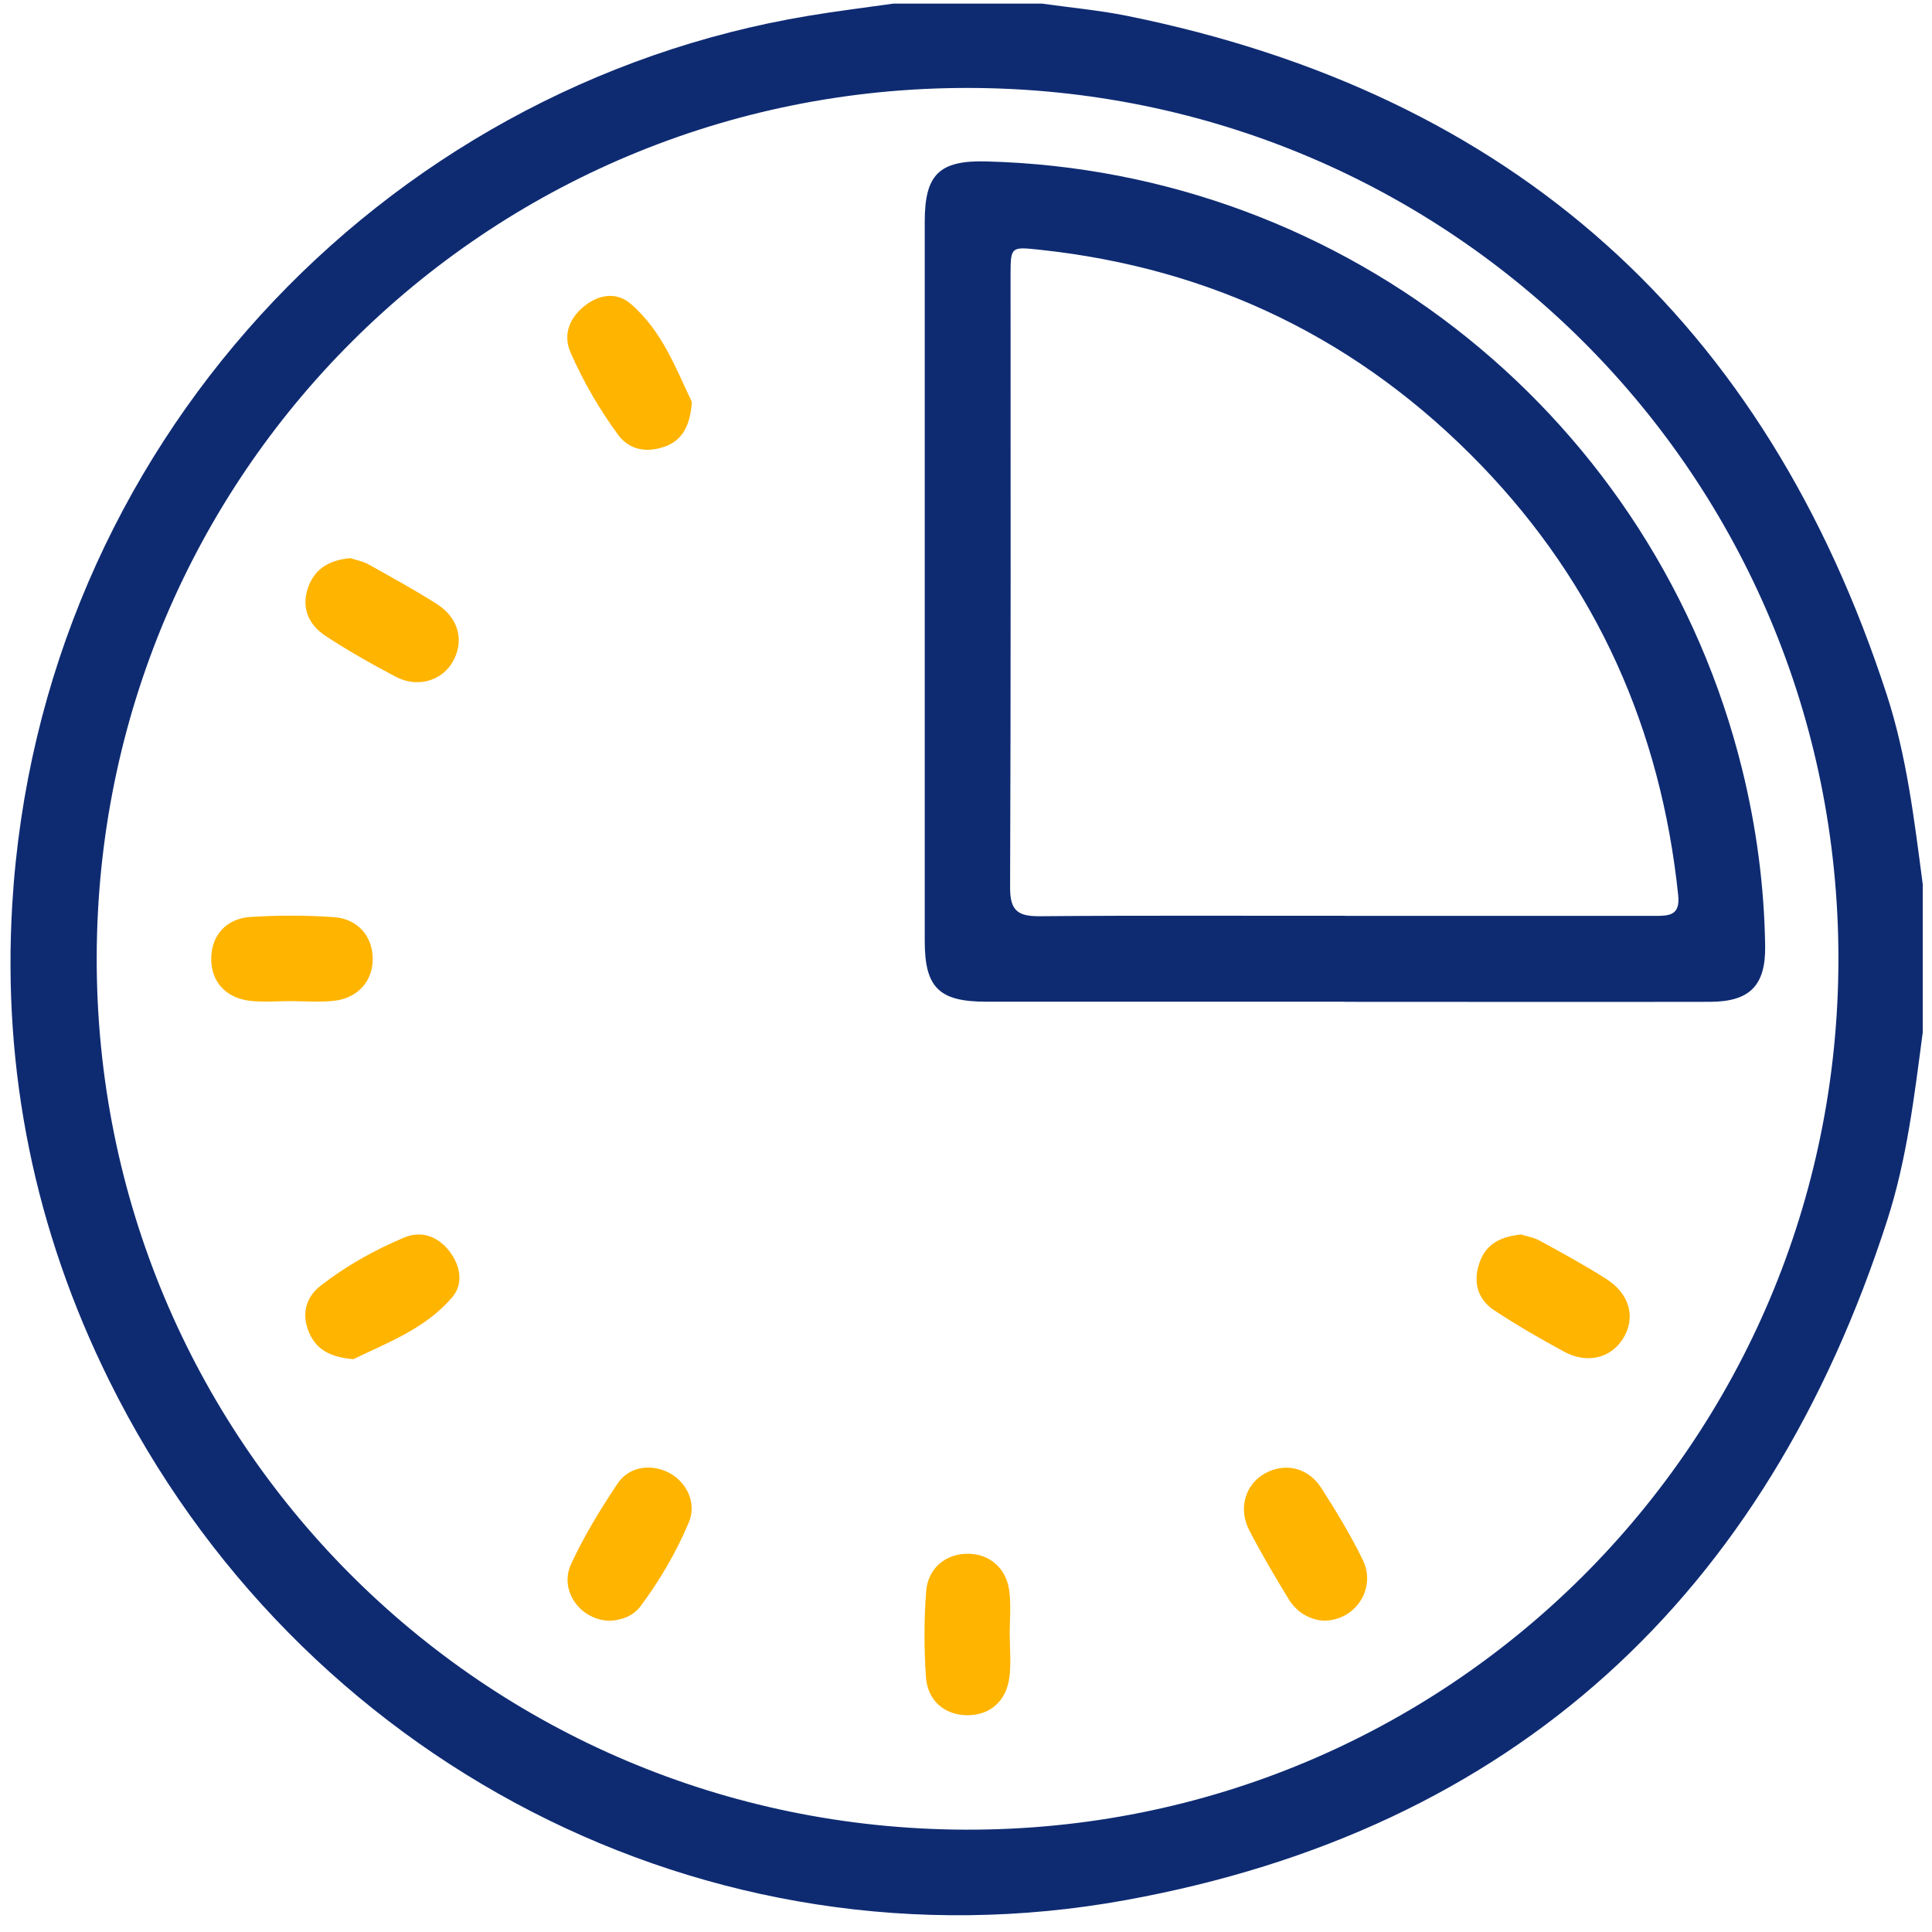
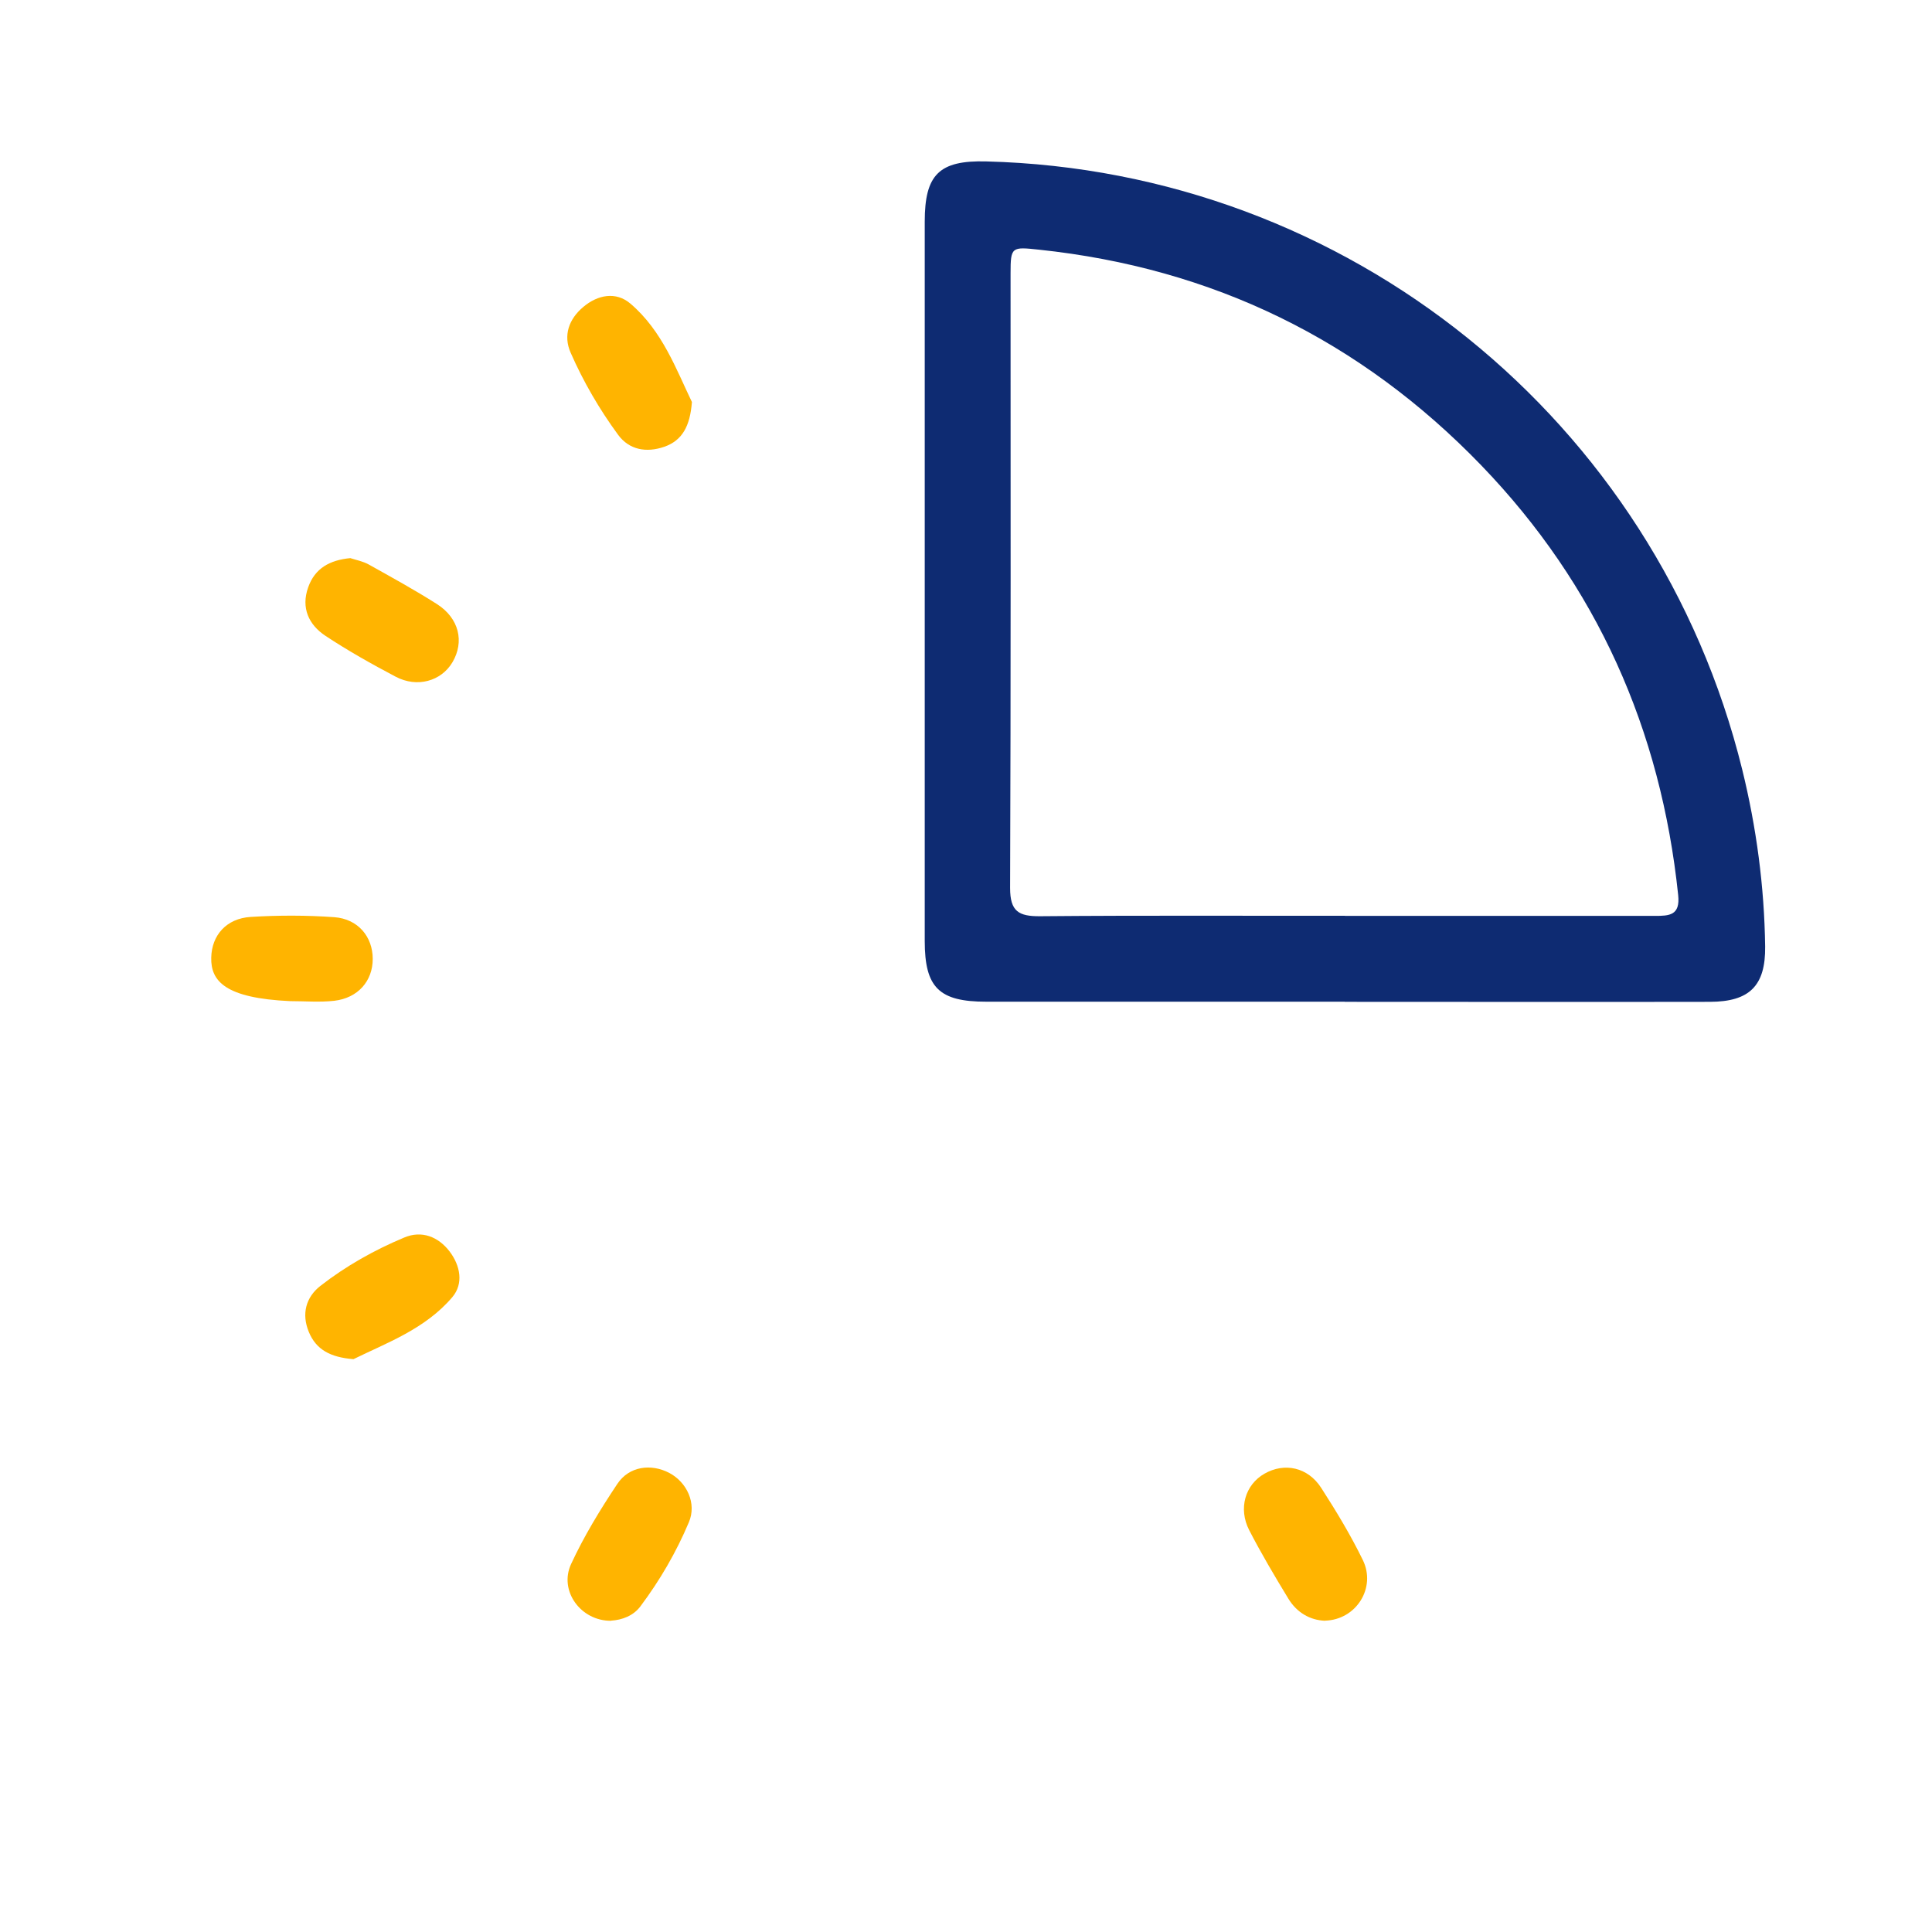
<svg xmlns="http://www.w3.org/2000/svg" width="92" height="92" viewBox="0 0 92 92" fill="none">
-   <path d="M91.553 49.206C91.158 52.205 90.801 55.215 89.867 58.109C84.105 75.988 72.093 87.127 53.594 90.483C33.694 94.097 14.151 83.842 5.193 65.727C1.661 58.587 0.107 51.002 0.584 43.059C1.892 21.259 18.194 4.128 38.483 0.755C39.829 0.53 41.18 0.365 42.532 0.173C44.899 0.173 47.266 0.173 49.628 0.173C50.974 0.365 52.336 0.486 53.671 0.755C72.038 4.474 84.067 15.294 89.851 33.096C90.801 36.023 91.158 39.066 91.559 42.104V49.2L91.553 49.206ZM46.113 4.188C23.148 4.16 4.649 22.61 4.605 45.586C4.561 68.545 22.994 87.055 45.975 87.127C68.962 87.198 87.533 68.677 87.544 45.668C87.549 22.693 69.094 4.215 46.113 4.188Z" fill="#0E2B72" />
  <path d="M64.034 47.7C58.343 47.7 52.653 47.7 46.963 47.7C44.716 47.7 44.035 47.03 44.035 44.806C44.035 33.387 44.035 21.968 44.035 10.554C44.035 8.318 44.716 7.626 46.968 7.687C64.188 8.126 78.864 20.023 82.961 36.638C83.642 39.407 84.016 42.224 84.055 45.075C84.076 46.937 83.313 47.7 81.434 47.706C75.634 47.717 69.834 47.706 64.028 47.706L64.034 47.7ZM64.045 43.614C68.961 43.614 73.877 43.614 78.793 43.614C79.49 43.614 80.017 43.597 79.913 42.62C79.089 34.738 76.041 27.872 70.537 22.16C64.775 16.189 57.745 12.762 49.473 11.889C48.177 11.751 48.122 11.746 48.122 13.014C48.122 22.77 48.138 32.53 48.1 42.285C48.1 43.4 48.506 43.636 49.522 43.63C54.361 43.587 59.206 43.614 64.045 43.608V43.614Z" fill="#0E2B72" />
  <path d="M32.948 19.15C32.86 20.281 32.498 20.974 31.63 21.276C30.784 21.567 29.966 21.429 29.433 20.704C28.543 19.491 27.78 18.178 27.175 16.799C26.807 15.97 27.093 15.19 27.774 14.618C28.461 14.036 29.328 13.871 30.015 14.454C31.542 15.75 32.207 17.607 32.954 19.155L32.948 19.15Z" fill="#FFB400" />
  <path d="M16.695 26.581C16.943 26.664 17.278 26.724 17.563 26.883C18.656 27.493 19.755 28.097 20.809 28.767C21.864 29.443 22.122 30.558 21.546 31.535C21.013 32.436 19.865 32.766 18.838 32.222C17.701 31.623 16.569 30.986 15.498 30.278C14.702 29.75 14.328 28.948 14.674 27.971C14.993 27.064 15.696 26.669 16.695 26.576V26.581Z" fill="#FFB400" />
  <path d="M16.832 64.722C15.728 64.634 15.052 64.266 14.706 63.426C14.349 62.564 14.569 61.773 15.255 61.234C16.475 60.284 17.832 59.521 19.254 58.928C20.078 58.582 20.869 58.884 21.413 59.598C21.918 60.268 22.083 61.119 21.545 61.762C20.254 63.289 18.392 63.953 16.832 64.722Z" fill="#FFB400" />
-   <path d="M72.422 58.785C72.648 58.856 73.021 58.916 73.334 59.087C74.4 59.669 75.471 60.251 76.492 60.905C77.624 61.624 77.904 62.767 77.283 63.75C76.696 64.684 75.564 64.958 74.471 64.36C73.34 63.745 72.219 63.102 71.148 62.393C70.363 61.871 70.137 61.059 70.445 60.147C70.736 59.273 71.406 58.889 72.428 58.785H72.422Z" fill="#FFB400" />
  <path d="M29.101 77.18C27.662 77.196 26.602 75.757 27.195 74.477C27.81 73.148 28.585 71.879 29.398 70.66C29.953 69.825 30.996 69.682 31.869 70.138C32.704 70.578 33.188 71.588 32.803 72.489C32.205 73.912 31.425 75.252 30.496 76.493C30.156 76.949 29.617 77.141 29.101 77.174V77.18Z" fill="#FFB400" />
  <path d="M63.096 77.179C62.387 77.152 61.756 76.795 61.349 76.125C60.701 75.059 60.059 73.977 59.487 72.868C58.955 71.835 59.295 70.698 60.212 70.176C61.163 69.632 62.278 69.863 62.915 70.852C63.629 71.961 64.321 73.104 64.898 74.29C65.54 75.608 64.585 77.13 63.102 77.174L63.096 77.179Z" fill="#FFB400" />
-   <path d="M13.811 47.673C13.185 47.673 12.553 47.728 11.932 47.662C10.729 47.53 10.032 46.723 10.059 45.602C10.081 44.537 10.779 43.735 11.938 43.663C13.262 43.581 14.596 43.581 15.915 43.675C17.052 43.757 17.749 44.608 17.749 45.663C17.749 46.717 17.046 47.525 15.915 47.657C15.222 47.734 14.514 47.673 13.816 47.673C13.816 47.673 13.816 47.673 13.816 47.679L13.811 47.673Z" fill="#FFB400" />
-   <path d="M48.085 77.861C48.085 78.525 48.151 79.195 48.069 79.849C47.931 81.002 47.152 81.672 46.081 81.678C45.004 81.678 44.175 81.008 44.092 79.86C43.999 78.503 43.999 77.13 44.103 75.773C44.191 74.647 45.07 73.966 46.13 73.988C47.135 74.01 47.926 74.68 48.063 75.768C48.151 76.454 48.08 77.163 48.08 77.866C48.08 77.866 48.085 77.866 48.091 77.866L48.085 77.861Z" fill="#FFB400" />
+   <path d="M13.811 47.673C10.729 47.53 10.032 46.723 10.059 45.602C10.081 44.537 10.779 43.735 11.938 43.663C13.262 43.581 14.596 43.581 15.915 43.675C17.052 43.757 17.749 44.608 17.749 45.663C17.749 46.717 17.046 47.525 15.915 47.657C15.222 47.734 14.514 47.673 13.816 47.673C13.816 47.673 13.816 47.673 13.816 47.679L13.811 47.673Z" fill="#FFB400" />
</svg>